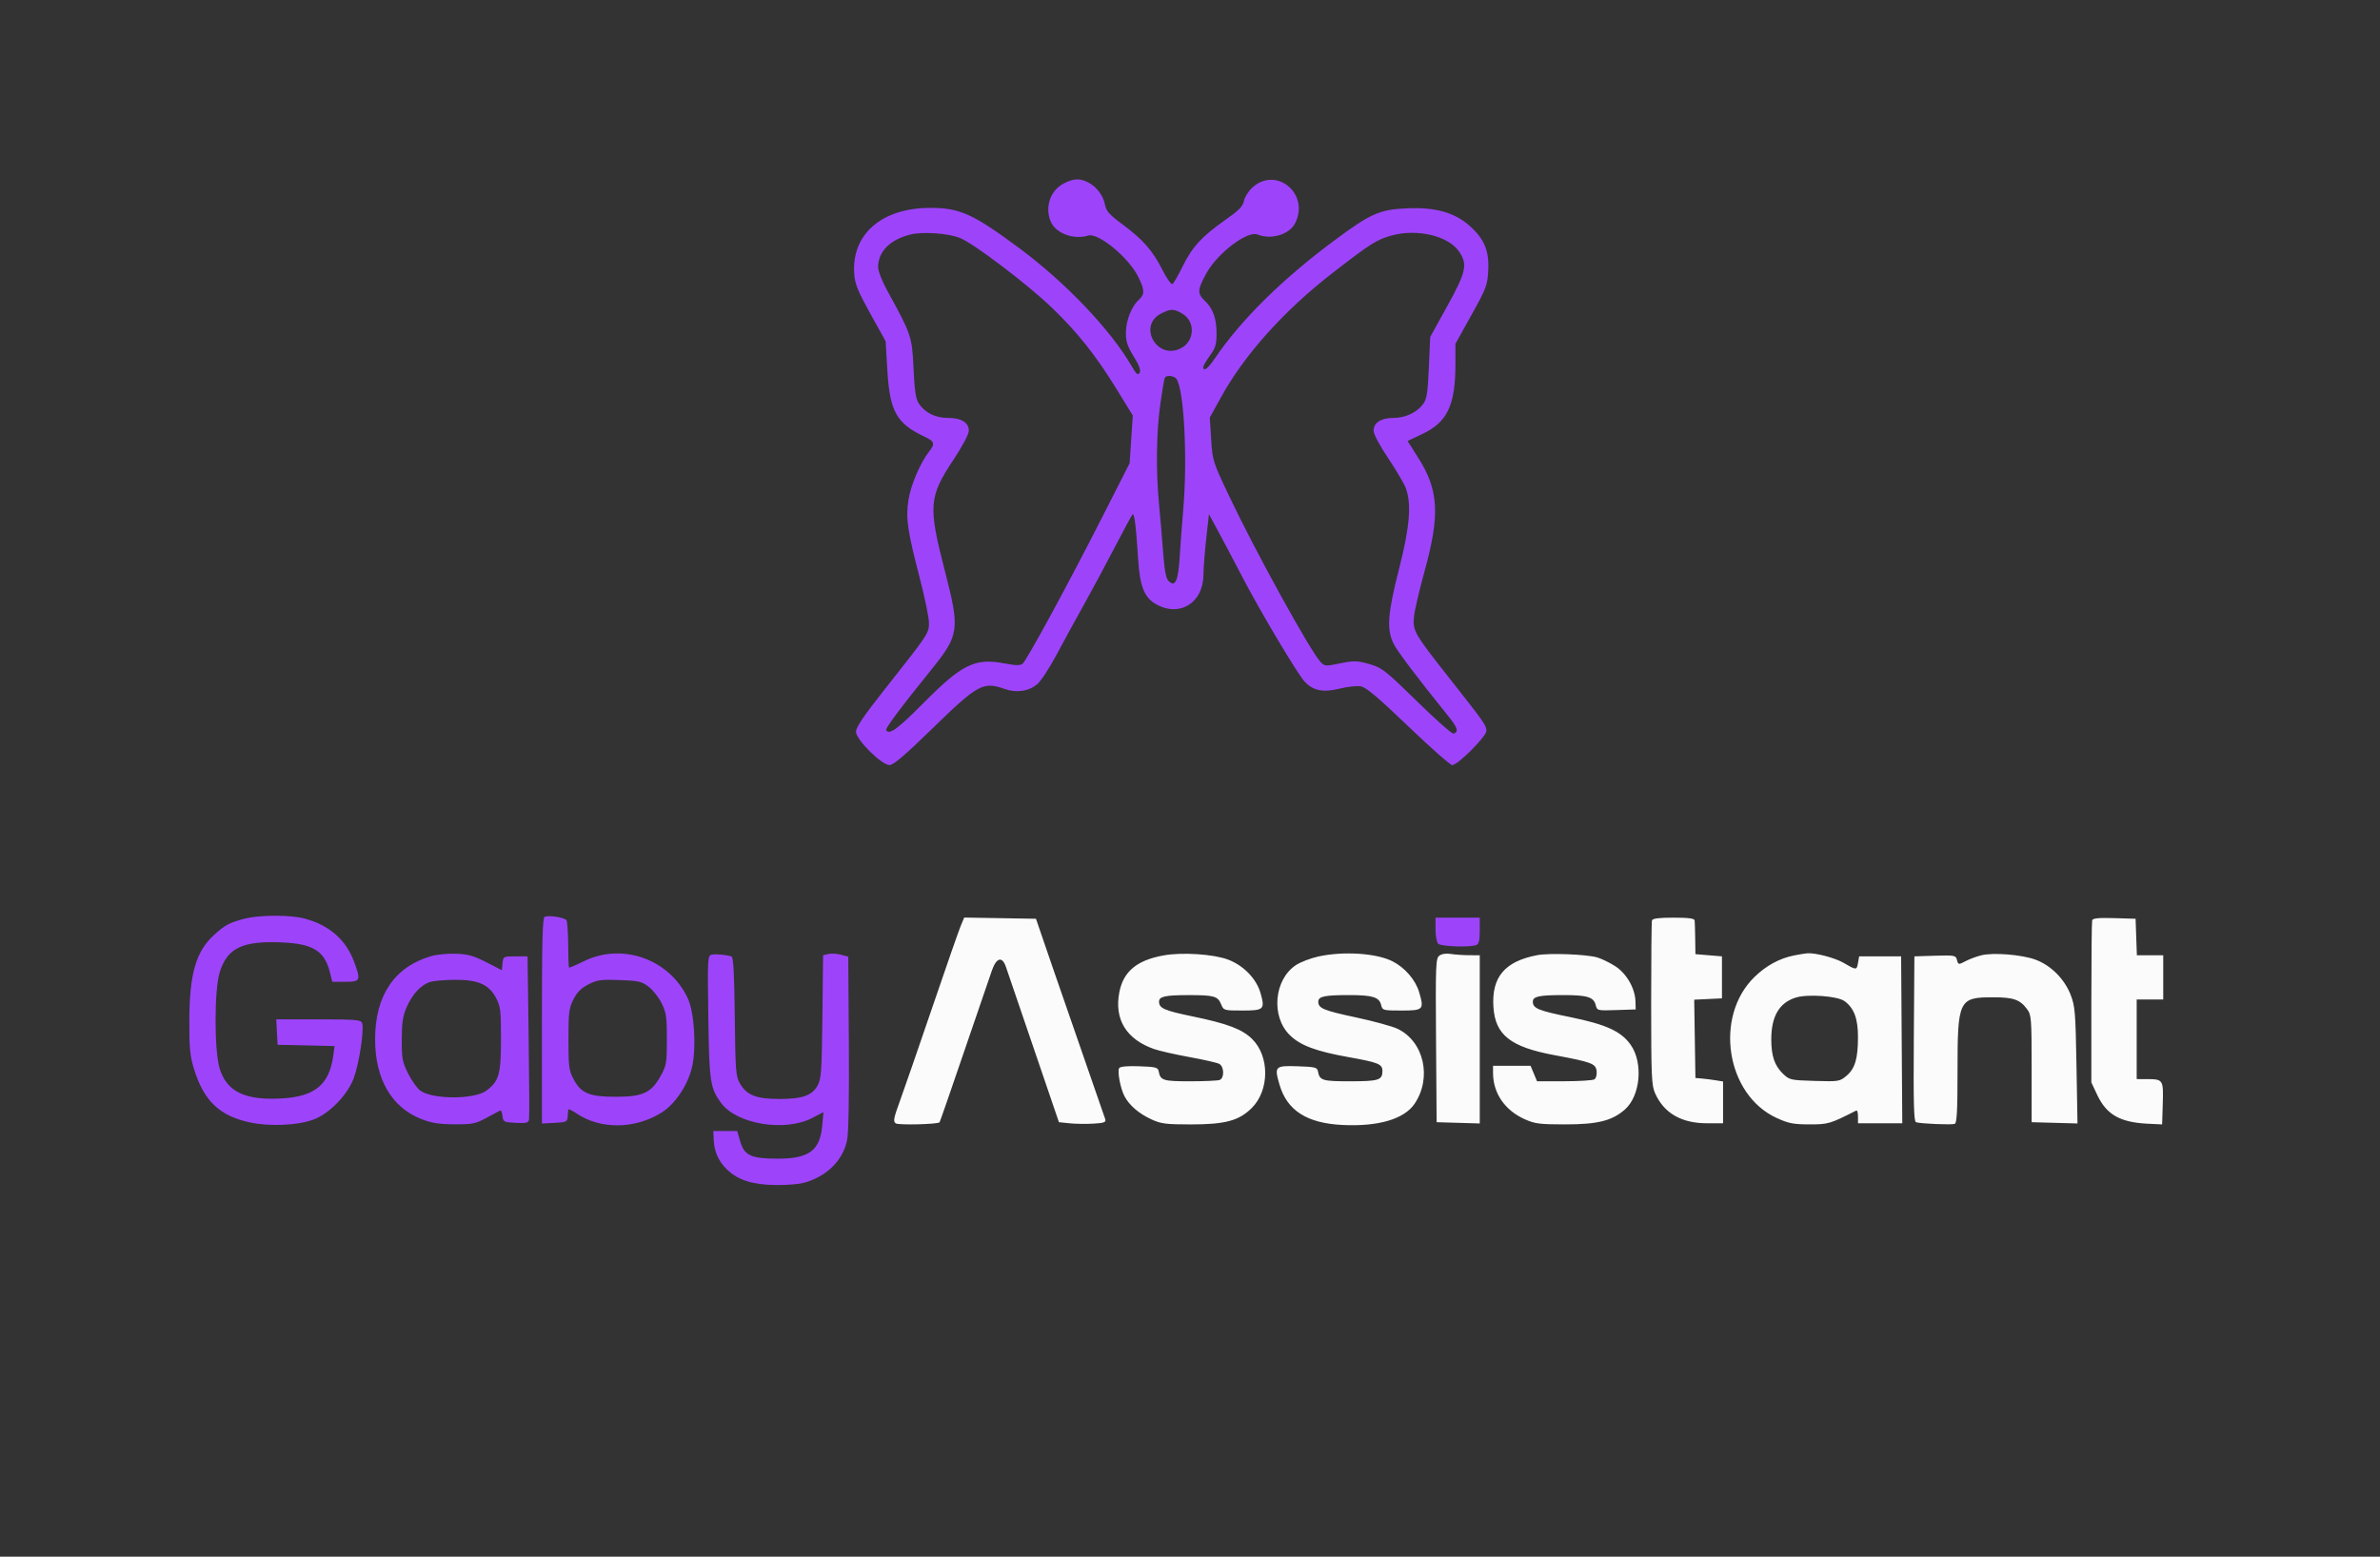
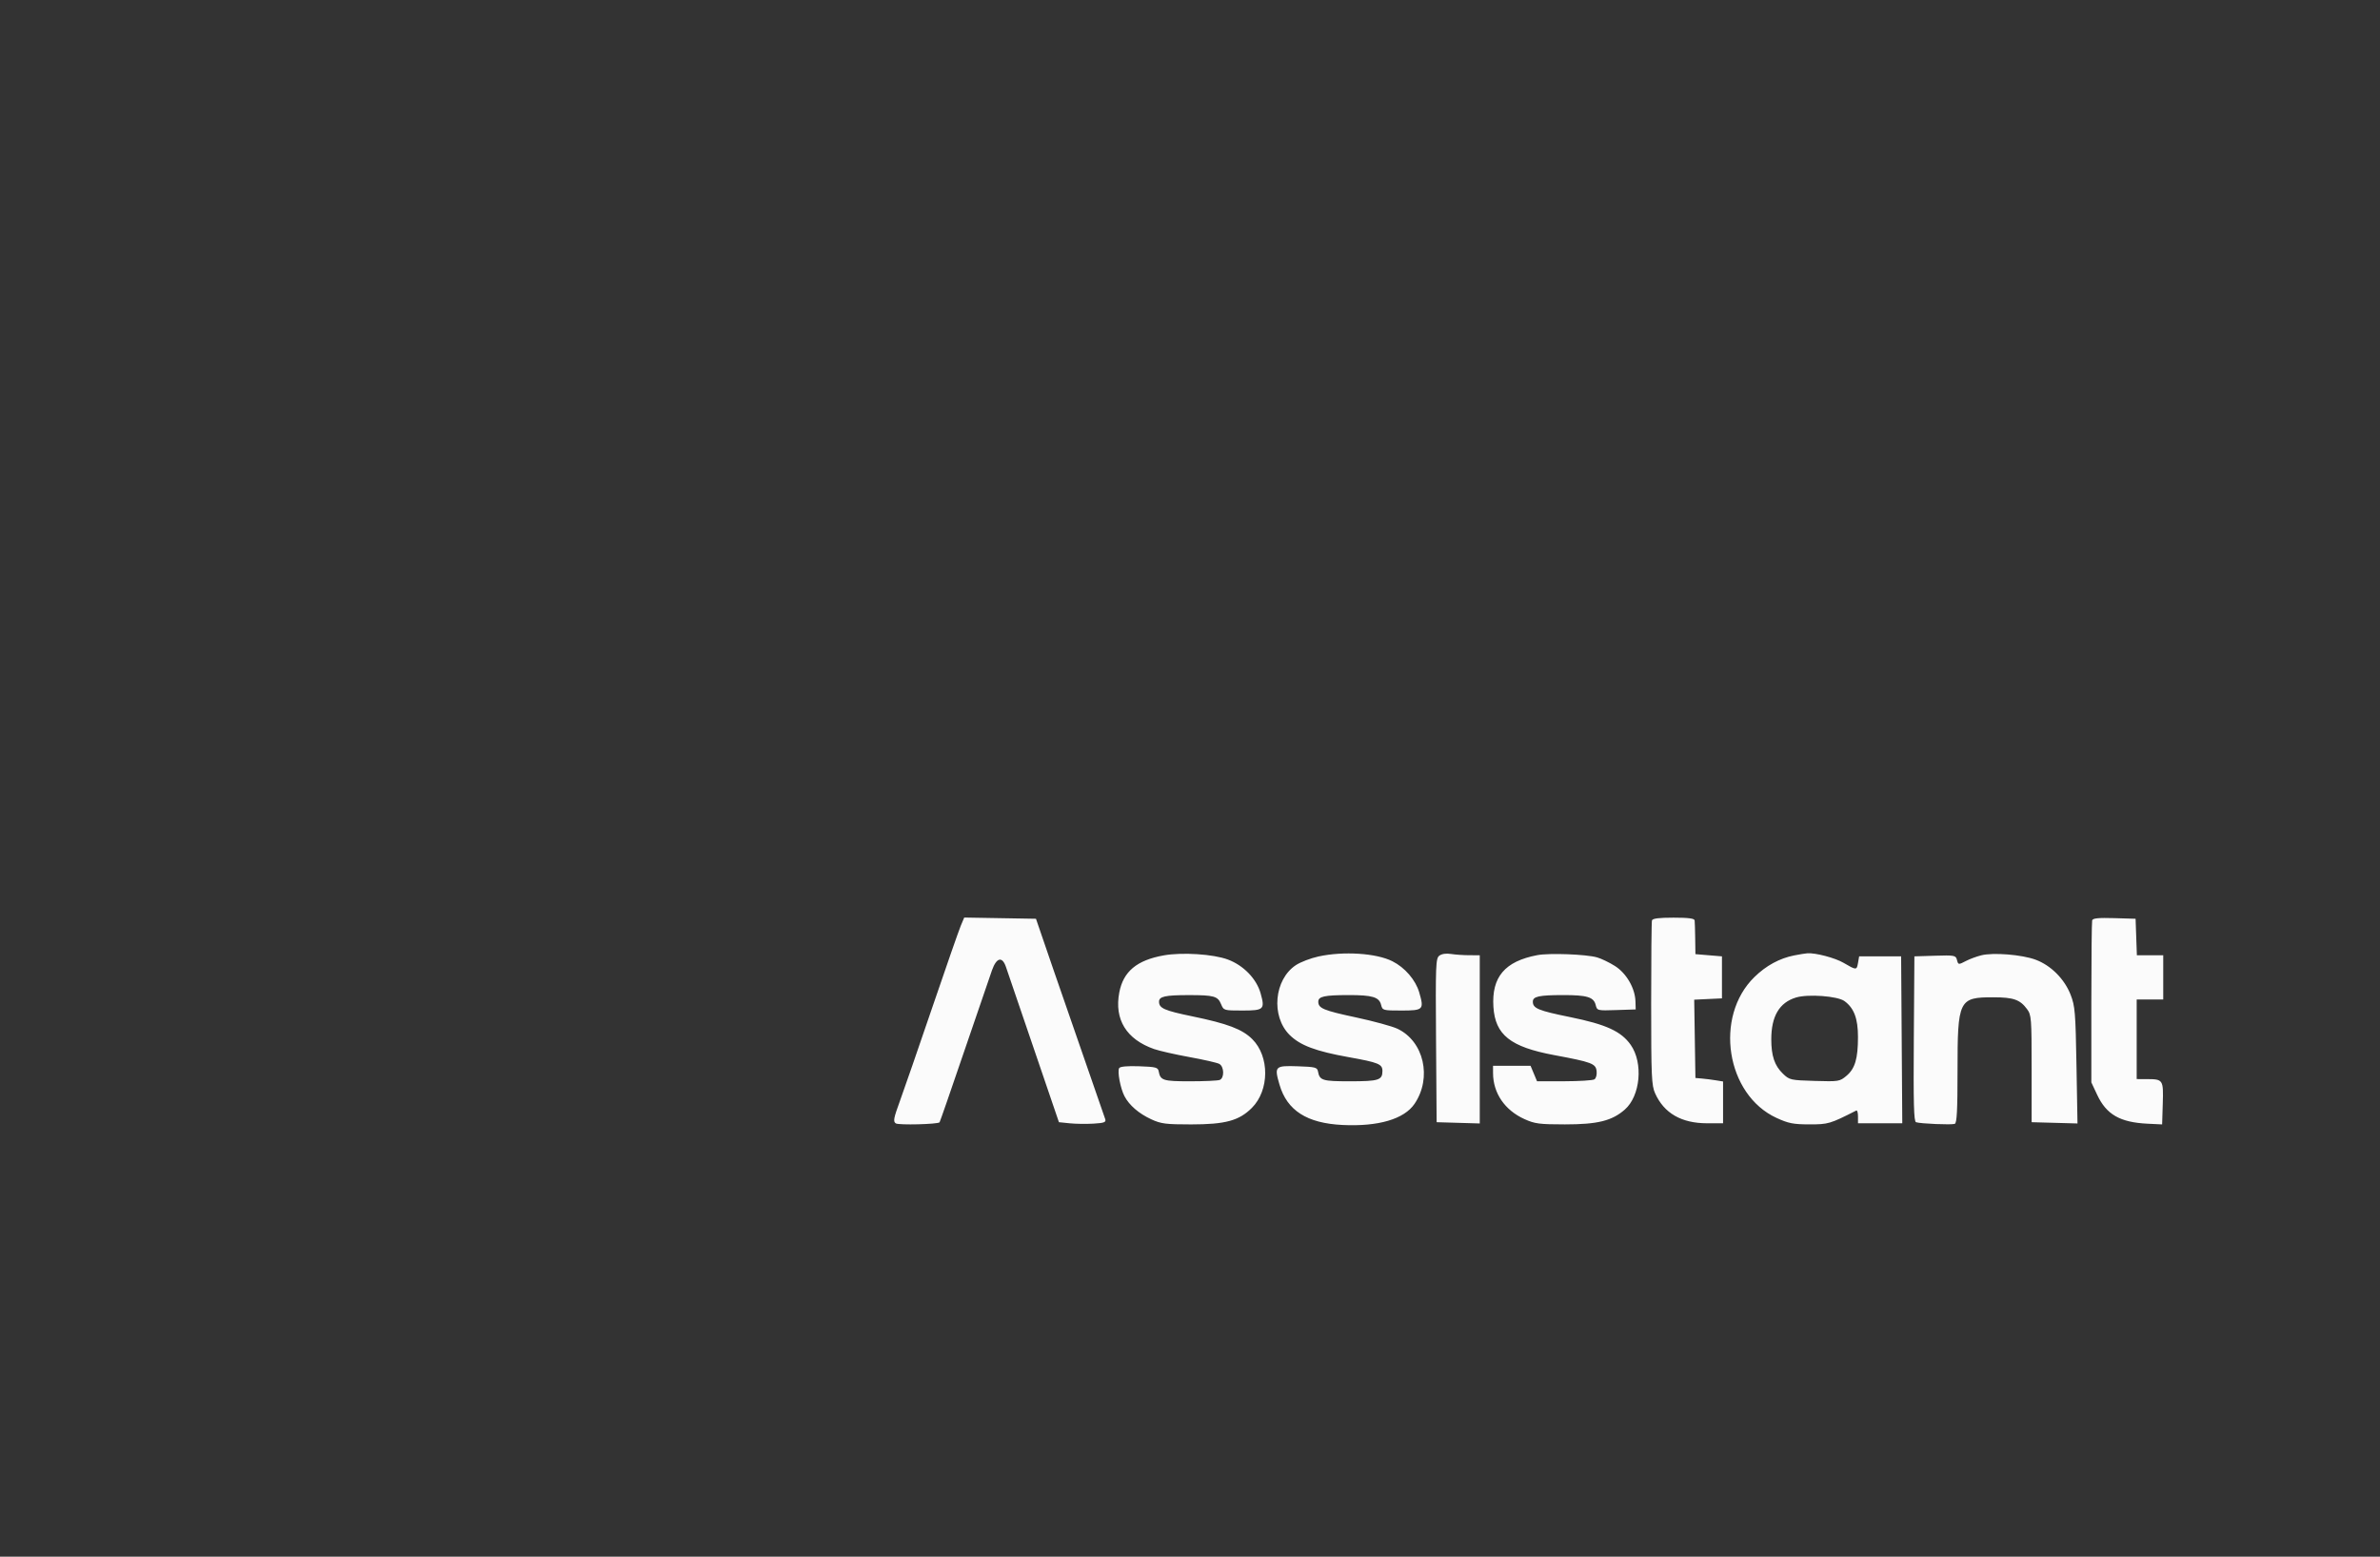
<svg xmlns="http://www.w3.org/2000/svg" width="1076" height="704" viewBox="0 0 1076 704" version="1.1">
  <rect x="0" y="0" width="1076" height="704" fill="#333333" stroke="none" />
-   <path d="M 480.768 83.059 C 474.702 86.262, 472.218 93.994, 475.172 100.478 C 477.518 105.627, 485.587 108.535, 491.936 106.520 C 496.420 105.097, 510.065 116.248, 514.466 124.932 C 517.558 131.036, 517.635 133.125, 514.859 135.595 C 511.574 138.517, 509.046 144.964, 509.022 150.480 C 509.004 154.463, 509.712 156.614, 512.555 161.220 C 515.119 165.374, 515.859 167.429, 515.209 168.591 C 514.477 169.899, 513.779 169.293, 511.485 165.351 C 501.981 149.018, 481.715 127.746, 461 112.359 C 439.981 96.745, 433.908 93.989, 420.568 94.012 C 398.550 94.049, 384.853 106, 386.210 123.989 C 386.551 128.510, 387.863 131.730, 393.512 141.914 L 400.398 154.328 401.166 167.337 C 402.278 186.176, 405.307 191.543, 418.250 197.612 C 422.497 199.604, 422.807 200.705, 420.090 204.159 C 416.071 209.268, 411.756 219.360, 410.715 226.085 C 409.428 234.398, 410.225 239.851, 415.964 262 C 418.173 270.525, 419.984 279.345, 419.990 281.600 C 420.002 286.362, 419.811 286.650, 400.428 311.164 C 390.515 323.702, 387 328.871, 387 330.915 C 387 334.498, 398.583 346, 402.192 346 C 403.898 346, 409.278 341.399, 421.528 329.461 C 442.050 309.462, 444.465 308.135, 454.124 311.545 C 459.592 313.475, 465.045 312.674, 468.980 309.363 C 470.581 308.016, 474.460 302.096, 477.601 296.207 C 480.742 290.318, 486.328 280.100, 490.015 273.500 C 493.702 266.900, 499.984 255.200, 503.976 247.500 C 507.968 239.800, 511.583 233.121, 512.009 232.659 C 512.842 231.752, 513.581 237.686, 514.602 253.500 C 515.339 264.899, 517.324 270.010, 522.158 272.950 C 532.833 279.442, 543.915 272.943, 544.066 260.102 C 544.102 257.021, 544.678 249.550, 545.347 243.500 L 546.562 232.500 551.145 241 C 553.666 245.675, 558.415 254.675, 561.699 261 C 569.607 276.233, 586.604 304.792, 589.824 308.256 C 593.669 312.393, 598.230 313.286, 605.805 311.387 C 609.282 310.515, 613.561 310.075, 615.313 310.410 C 617.683 310.862, 623.174 315.506, 636.718 328.509 C 646.739 338.129, 655.670 346, 656.566 346 C 659.051 346, 672 333.045, 672 330.558 C 672 328.054, 671.158 326.853, 655.282 306.719 C 639.237 286.369, 638.586 285.229, 639.295 278.691 C 639.605 275.836, 641.721 266.750, 643.999 258.500 C 651.097 232.786, 650.483 221.668, 641.152 206.972 L 636.372 199.443 643.244 196.165 C 654.378 190.853, 658 183.127, 658 164.691 L 658 155.480 665.224 142.490 C 672.015 130.280, 672.472 129.067, 672.832 122.288 C 673.306 113.361, 671.016 107.945, 664.251 101.990 C 657.524 96.068, 648.787 93.643, 636.195 94.202 C 623.660 94.759, 619.715 96.506, 603.112 108.857 C 579.485 126.433, 560.991 144.722, 549.121 162.250 C 546.087 166.730, 544 168.255, 544 165.991 C 544 165.437, 545.350 163.119, 547 160.841 C 549.524 157.357, 550 155.767, 550 150.818 C 550 144.005, 548.389 139.525, 544.671 136 C 541.198 132.706, 541.320 130.908, 545.529 123.383 C 550.580 114.350, 563.979 104.245, 568.500 106.058 C 574.655 108.526, 582.864 106.097, 585.483 101.033 C 592.393 87.670, 576.894 74.824, 566.065 84.939 C 564.372 86.521, 562.708 89.208, 562.368 90.912 C 561.879 93.356, 560.095 95.168, 553.921 99.494 C 543.409 106.861, 538.937 111.736, 534.669 120.485 C 532.699 124.524, 530.632 128.110, 530.075 128.453 C 529.519 128.797, 527.464 125.899, 525.507 122.014 C 521.158 113.378, 516.682 108.286, 507.371 101.384 C 501.572 97.086, 500.121 95.456, 499.594 92.651 C 498.809 88.465, 495.812 84.471, 491.961 82.480 C 488.176 80.523, 485.288 80.672, 480.768 83.059 M 411.613 106.050 C 402.323 108.382, 397 113.773, 397 120.849 C 397 122.525, 398.803 127.182, 401.007 131.198 C 412.085 151.387, 412.323 152.088, 413.003 166.556 C 413.477 176.665, 414.034 180.402, 415.366 182.436 C 418.114 186.630, 422.853 188.992, 428.527 188.996 C 434.617 189.001, 438 191.060, 438 194.763 C 438 196.372, 435.216 201.624, 430.911 208.135 C 419.950 224.711, 419.624 228.944, 427.083 257.821 C 434.084 284.921, 433.782 287.094, 420.781 303.184 C 407.190 320.004, 400.154 329.441, 400.630 330.210 C 402.036 332.485, 405.707 329.814, 417.514 317.927 C 435.019 300.304, 440.747 297.499, 454.093 300.018 C 459.309 301.002, 461.258 301.031, 462.331 300.141 C 464.234 298.561, 483.024 263.966, 498.253 234 L 510.706 209.500 511.423 198.701 L 512.140 187.903 504.950 176.201 C 495.503 160.826, 487.348 150.524, 475.803 139.377 C 464.706 128.665, 440.321 110.147, 433.950 107.594 C 428.673 105.480, 417.075 104.678, 411.613 106.050 M 629 106.541 C 622.428 108.377, 619.443 110.275, 602.607 123.321 C 580.597 140.377, 562.745 160.235, 552.104 179.499 L 546.948 188.833 547.570 198.667 C 548.179 208.286, 548.353 208.838, 555.530 224 C 567.517 249.321, 592.470 294.620, 597.094 299.454 C 598.814 301.252, 599.427 301.312, 604.792 300.204 C 612.314 298.650, 613.567 298.682, 620.004 300.594 C 624.786 302.014, 627.037 303.823, 640.657 317.186 C 649.065 325.436, 656.491 332.003, 657.160 331.780 C 659.581 330.973, 659.020 329.102, 654.782 323.850 C 640.605 306.281, 631.968 294.858, 630.114 291.224 C 626.817 284.761, 627.319 277.630, 632.500 257.336 C 637.332 238.407, 638.211 228.135, 635.619 220.880 C 634.907 218.889, 631.327 212.785, 627.663 207.316 C 623.657 201.337, 621 196.323, 621 194.743 C 621 191.183, 624.409 189, 629.973 188.998 C 635.343 188.997, 640.585 186.554, 643.370 182.755 C 645.068 180.439, 645.477 177.855, 645.991 166.204 L 646.600 152.398 654.297 138.449 C 662.843 122.963, 663.574 119.671, 659.749 113.898 C 654.958 106.668, 640.731 103.264, 629 106.541 M 525.011 141.752 C 514.299 147.119, 522.805 162.802, 533.628 157.640 C 540.048 154.579, 540.660 145.593, 534.696 141.956 C 530.764 139.559, 529.442 139.531, 525.011 141.752 M 526.627 170.795 C 526.356 171.232, 525.430 176.648, 524.568 182.830 C 522.766 195.745, 522.553 212.864, 524.004 228 C 524.558 233.775, 525.390 243.591, 525.853 249.812 C 526.462 257.988, 527.140 261.569, 528.298 262.726 C 531.328 265.757, 532.659 262.861, 533.347 251.747 C 533.696 246.111, 534.413 236.550, 534.940 230.500 C 536.968 207.217, 535.277 175.528, 531.778 171.250 C 530.636 169.855, 527.385 169.568, 526.627 170.795 M 110.197 415.559 C 103.535 417.352, 101.786 418.295, 96.839 422.764 C 88.596 430.212, 85.654 440.348, 85.598 461.500 C 85.564 474.237, 85.892 477.575, 87.769 483.622 C 92.210 497.927, 99.337 504.693, 113.030 507.604 C 121.951 509.501, 134.125 508.991, 141.455 506.414 C 148.661 503.881, 157.104 495.253, 159.965 487.500 C 162.389 480.927, 164.738 465.366, 163.710 462.686 C 163.134 461.186, 160.958 461, 143.981 461 L 124.900 461 125.200 466.750 L 125.500 472.500 138.382 472.781 L 151.263 473.062 150.651 477.531 C 148.889 490.383, 142.417 495.822, 127.804 496.731 C 110.886 497.784, 102.512 493.795, 99.284 483.144 C 96.844 475.094, 96.851 447.884, 99.294 439.819 C 102.679 428.650, 109.688 425.329, 127.996 426.218 C 141.611 426.880, 146.749 430.147, 149.147 439.671 L 150.237 444 156.119 444 C 162.996 444, 163.247 443.406, 160.020 434.788 C 156.321 424.906, 148.800 418.363, 137.764 415.425 C 131.066 413.642, 117.067 413.710, 110.197 415.559 M 246.250 414.618 C 245.276 415.046, 245 425.419, 245 461.633 L 245 508.100 250.750 507.800 C 256.089 507.521, 256.511 507.321, 256.651 505 C 256.735 503.625, 256.847 502.176, 256.901 501.780 C 256.956 501.384, 258.641 502.174, 260.647 503.535 C 271.485 510.890, 287.213 510.692, 299.263 503.049 C 305.424 499.141, 311.252 490.239, 312.980 482.095 C 314.838 473.337, 313.857 457.883, 311.051 451.713 C 302.919 433.835, 281.358 426.082, 263.873 434.748 C 260.395 436.472, 257.413 437.746, 257.246 437.580 C 257.080 437.413, 256.912 432.781, 256.873 427.287 C 256.834 421.793, 256.496 416.802, 256.121 416.196 C 255.345 414.941, 248.138 413.788, 246.250 414.618 M 649 420.300 C 649 423.215, 649.540 426.140, 650.200 426.800 C 651.449 428.049, 664.535 428.499, 667.418 427.393 C 668.613 426.935, 669 425.344, 669 420.893 L 669 415 659 415 L 649 415 649 420.300 M 195 432.377 C 178.360 437.183, 169.580 450.178, 169.580 470 C 169.580 487.957, 177.055 500.849, 190.500 506.079 C 195.160 507.892, 198.510 508.421, 205.500 508.447 C 213.630 508.478, 215.032 508.193, 220 505.497 C 223.025 503.855, 225.805 502.370, 226.178 502.196 C 226.551 502.023, 227.001 503.146, 227.178 504.691 C 227.484 507.360, 227.783 507.515, 233.168 507.797 C 237.864 508.044, 238.892 507.802, 239.168 506.385 C 239.350 505.444, 239.275 488.435, 239 468.587 L 238.500 432.500 233 432.500 C 227.570 432.500, 227.496 432.540, 227.196 435.630 L 226.891 438.761 219.871 435.159 C 214.181 432.240, 211.586 431.512, 206.175 431.317 C 202.504 431.185, 197.475 431.662, 195 432.377 M 321.668 431.745 C 319.936 432.155, 319.858 433.672, 320.228 459.839 C 320.645 489.263, 321.072 492.120, 326.061 498.868 C 333.122 508.420, 354.867 511.985, 367.160 505.607 L 372.282 502.949 371.722 509.128 C 370.709 520.301, 365.739 523.996, 351.718 523.998 C 339.654 524.001, 336.524 522.589, 334.697 516.323 L 333.290 511.500 327.895 511.500 L 322.500 511.500 322.695 515.807 C 322.965 521.763, 325.735 526.882, 330.729 530.655 C 336.061 534.682, 343.568 536.297, 354.867 535.845 C 361.873 535.565, 364.587 534.966, 369.267 532.668 C 376.458 529.137, 381.458 522.933, 382.959 515.680 C 383.643 512.372, 383.935 496.427, 383.765 471.563 L 383.500 432.627 380.094 431.744 C 378.220 431.259, 375.659 431.120, 374.401 431.435 L 372.116 432.009 371.808 459.755 C 371.535 484.311, 371.291 487.883, 369.684 490.829 C 367.158 495.457, 362.804 497, 352.282 496.998 C 341.927 496.997, 337.611 495.295, 334.534 490 C 332.651 486.759, 332.477 484.517, 332.190 459.696 C 331.963 440.071, 331.561 432.795, 330.690 432.532 C 328.077 431.744, 323.399 431.335, 321.668 431.745 M 194.604 444.038 C 190.432 445.287, 186.478 449.474, 183.905 455.368 C 182.105 459.489, 181.658 462.392, 181.636 470.104 C 181.611 478.775, 181.895 480.277, 184.554 485.559 C 186.174 488.778, 188.634 492.229, 190.021 493.229 C 195.621 497.270, 214.462 497.282, 219.875 493.248 C 225.608 488.974, 226.500 485.846, 226.500 470 C 226.500 456.769, 226.298 455.121, 224.191 451.175 C 220.981 445.160, 216.031 443.024, 205.500 443.108 C 201.100 443.143, 196.197 443.562, 194.604 444.038 M 266 445.183 C 262.730 446.866, 260.885 448.720, 259.250 451.962 C 257.245 455.938, 257 457.908, 257 470.055 C 257 482.307, 257.230 484.120, 259.275 487.987 C 262.687 494.440, 266.401 496, 278.348 496 C 290.651 496, 294.430 494.254, 298.665 486.613 C 301.317 481.829, 301.500 480.759, 301.500 470 C 301.500 459.946, 301.204 457.899, 299.148 453.723 C 297.854 451.095, 295.207 447.734, 293.265 446.253 C 290.102 443.840, 288.733 443.524, 280.117 443.213 C 271.619 442.906, 269.976 443.135, 266 445.183" stroke="none" fill="#9d44fb" fill-rule="evenodd" />
  <path d="M 434.340 418.725 C 433.471 420.801, 427.703 437.350, 421.521 455.500 C 415.340 473.650, 408.758 492.680, 406.895 497.789 C 403.977 505.794, 403.715 507.212, 405.004 508.046 C 406.300 508.885, 423.883 508.450, 424.776 507.558 C 424.948 507.385, 429.972 492.902, 435.939 475.372 C 441.907 457.842, 447.554 441.363, 448.489 438.750 C 450.543 433.008, 453.115 432.395, 454.778 437.250 C 455.390 439.038, 461.033 455.575, 467.318 474 L 478.745 507.500 483.623 508 C 486.305 508.275, 491.128 508.343, 494.341 508.152 C 499.216 507.862, 500.100 507.531, 499.688 506.152 C 499.417 505.243, 495.807 494.825, 491.666 483 C 487.525 471.175, 480.588 451.150, 476.251 438.500 L 468.364 415.500 452.142 415.225 L 435.919 414.950 434.340 418.725 M 746.850 416.250 C 746.650 416.938, 746.489 433.925, 746.493 454 C 746.499 486.977, 746.674 490.885, 748.298 494.486 C 752.345 503.461, 760.183 507.975, 771.750 507.990 L 779 508 779 498.545 L 779 489.091 775.750 488.559 C 773.962 488.267, 771.150 487.909, 769.500 487.764 L 766.500 487.500 766.227 469.798 L 765.954 452.097 772.227 451.798 L 778.500 451.500 778.500 442 L 778.500 432.500 772.500 432 L 766.500 431.500 766.403 424.500 C 766.350 420.650, 766.238 416.938, 766.153 416.250 C 766.043 415.350, 763.373 415, 756.607 415 C 749.953 415, 747.108 415.365, 746.850 416.250 M 945.870 416.215 C 945.667 416.922, 945.500 433.700, 945.500 453.500 L 945.500 489.500 948.129 495.107 C 952.335 504.076, 958.468 507.583, 971 508.187 L 977.500 508.500 977.790 499.084 C 978.120 488.335, 977.932 488.038, 970.750 488.015 L 966 488 966 470 L 966 452 972 452 L 978 452 978 442 L 978 432 972.040 432 L 966.081 432 965.790 423.750 L 965.500 415.500 955.870 415.215 C 948.690 415.003, 946.146 415.257, 945.870 416.215 M 526.121 432.061 C 513.966 434.230, 507.829 439.355, 506.030 448.840 C 503.715 461.048, 509.224 470.012, 521.746 474.415 C 524.082 475.237, 531.271 476.868, 537.723 478.041 C 544.175 479.213, 550.252 480.599, 551.227 481.121 C 553.476 482.325, 553.613 487.551, 551.418 488.393 C 550.548 488.727, 544.528 489, 538.041 489 C 525.792 489, 524.607 488.624, 523.847 484.500 C 523.518 482.717, 522.567 482.468, 515.075 482.207 C 509.652 482.018, 506.426 482.311, 505.979 483.034 C 505.077 484.493, 506.534 492.206, 508.378 495.736 C 510.525 499.848, 514.885 503.609, 520.500 506.196 C 524.907 508.227, 527.043 508.500, 538.500 508.500 C 553.977 508.500, 560.187 506.813, 565.962 501.038 C 573.939 493.061, 574.027 477.767, 566.140 469.926 C 561.642 465.453, 554.990 462.922, 539.128 459.647 C 526.379 457.015, 524 455.968, 524 452.994 C 524 450.637, 526.772 450.027, 537.500 450.027 C 548.838 450.027, 550.553 450.507, 552.039 454.095 C 553.233 456.976, 553.312 457, 561.653 457 C 571.416 457, 571.957 456.491, 569.925 449.231 C 568.085 442.661, 562.235 436.608, 555.157 433.949 C 548.593 431.484, 534.494 430.567, 526.121 432.061 M 596.097 432.548 C 592.575 433.312, 587.972 435.077, 585.867 436.470 C 576.047 442.968, 574.536 459.536, 582.991 467.991 C 587.752 472.752, 594.801 475.410, 609.769 478.090 C 623.240 480.502, 625 481.224, 625 484.335 C 625 488.461, 623.317 489, 610.422 489 C 597.772 489, 596.610 488.641, 595.846 484.500 C 595.516 482.708, 594.568 482.470, 586.722 482.211 C 576.390 481.870, 576.048 482.212, 578.453 490.488 C 581.865 502.223, 590.862 507.982, 607 508.760 C 623.133 509.539, 634.819 506.104, 639.507 499.204 C 647.523 487.408, 643.744 470.860, 631.746 465.220 C 629.374 464.105, 620.985 461.813, 613.105 460.127 C 598.313 456.961, 596 455.996, 596 452.994 C 596 450.631, 598.762 450.030, 609.685 450.014 C 620.468 449.998, 623.510 450.910, 624.392 454.427 C 625.023 456.939, 625.240 457, 633.550 457 C 643.523 457, 643.902 456.615, 641.630 448.799 C 639.993 443.167, 635.153 437.553, 629.480 434.703 C 622.199 431.046, 607.420 430.092, 596.097 432.548 M 650.736 432.179 C 649.098 433.406, 648.991 436.136, 649.236 470.500 L 649.500 507.500 659.250 507.786 L 669 508.072 669 470.036 L 669 432 664.250 431.989 C 661.638 431.983, 657.925 431.726, 656 431.418 C 653.838 431.071, 651.826 431.362, 650.736 432.179 M 695 431.953 C 680.342 434.738, 674.312 441.850, 675.171 455.340 C 675.978 468.015, 682.839 473.464, 702.646 477.157 C 719.688 480.335, 721.443 480.997, 721.830 484.391 C 722.018 486.034, 721.586 487.647, 720.830 488.126 C 720.099 488.590, 713.965 488.976, 707.199 488.985 L 694.898 489 693.436 485.500 L 691.973 482 683.487 482 L 675 482 675.006 485.250 C 675.021 494.353, 680.302 502.087, 689.258 506.123 C 693.899 508.215, 695.991 508.486, 707.500 508.493 C 722.271 508.501, 728.779 506.889, 734.594 501.783 C 741.619 495.615, 742.982 480.723, 737.268 472.555 C 732.975 466.416, 726.159 463.285, 709.887 459.977 C 695.452 457.043, 693 456.029, 693 452.994 C 693 450.631, 695.762 450.030, 706.685 450.014 C 717.504 449.998, 720.509 450.907, 721.402 454.466 C 722.053 457.061, 722.113 457.075, 730.779 456.789 L 739.500 456.500 739.396 452.868 C 739.226 446.909, 735.320 440.159, 730.140 436.874 C 727.626 435.280, 723.979 433.520, 722.035 432.964 C 717.097 431.551, 700.404 430.927, 695 431.953 M 811.132 432.078 C 804.555 433.370, 798.436 436.703, 793.164 441.863 C 774.830 459.810, 780.377 495.091, 803.180 505.568 C 808.567 508.043, 810.754 508.473, 818 508.486 C 826.550 508.500, 827.351 508.264, 839.250 502.215 C 839.663 502.005, 840 503.221, 840 504.917 L 840 508 850.012 508 L 860.024 508 859.762 470.250 L 859.500 432.500 850.010 432.500 L 840.520 432.500 840 435.500 C 839.425 438.818, 839.247 438.815, 833.424 435.403 C 829.629 433.178, 820.814 430.858, 817.114 431.110 C 816.226 431.170, 813.534 431.605, 811.132 432.078 M 895.718 432.029 C 893.637 432.553, 890.622 433.661, 889.017 434.491 C 885.328 436.399, 885.338 436.400, 884.700 433.961 C 884.205 432.066, 883.510 431.943, 874.834 432.211 L 865.500 432.500 865.238 469.777 C 865.032 499.074, 865.246 507.151, 866.238 507.508 C 868.116 508.184, 882.305 508.784, 883.750 508.249 C 884.701 507.897, 885 502.198, 885 484.413 C 885 452.077, 885.532 450.986, 901.297 451.015 C 910.301 451.031, 913.244 452.066, 916.404 456.328 C 918.396 459.016, 918.500 460.351, 918.500 483.328 L 918.500 507.500 928.868 507.786 L 939.235 508.073 938.776 481.786 C 938.357 457.798, 938.126 455.009, 936.137 449.884 C 933.367 442.750, 927.251 436.612, 920.332 434.023 C 914.175 431.719, 901.139 430.664, 895.718 432.029 M 812 451.104 C 804.467 453.371, 800.800 459.557, 800.800 470 C 800.800 477.540, 802.296 481.951, 806.086 485.585 C 809.021 488.400, 809.512 488.511, 820.389 488.832 C 831.336 489.154, 831.740 489.089, 834.797 486.518 C 838.654 483.272, 839.988 478.776, 839.993 469 C 839.997 460.634, 838.226 455.906, 833.898 452.737 C 830.779 450.452, 817.466 449.460, 812 451.104" stroke="none" fill="#fbfbfb" fill-rule="evenodd" />
</svg>